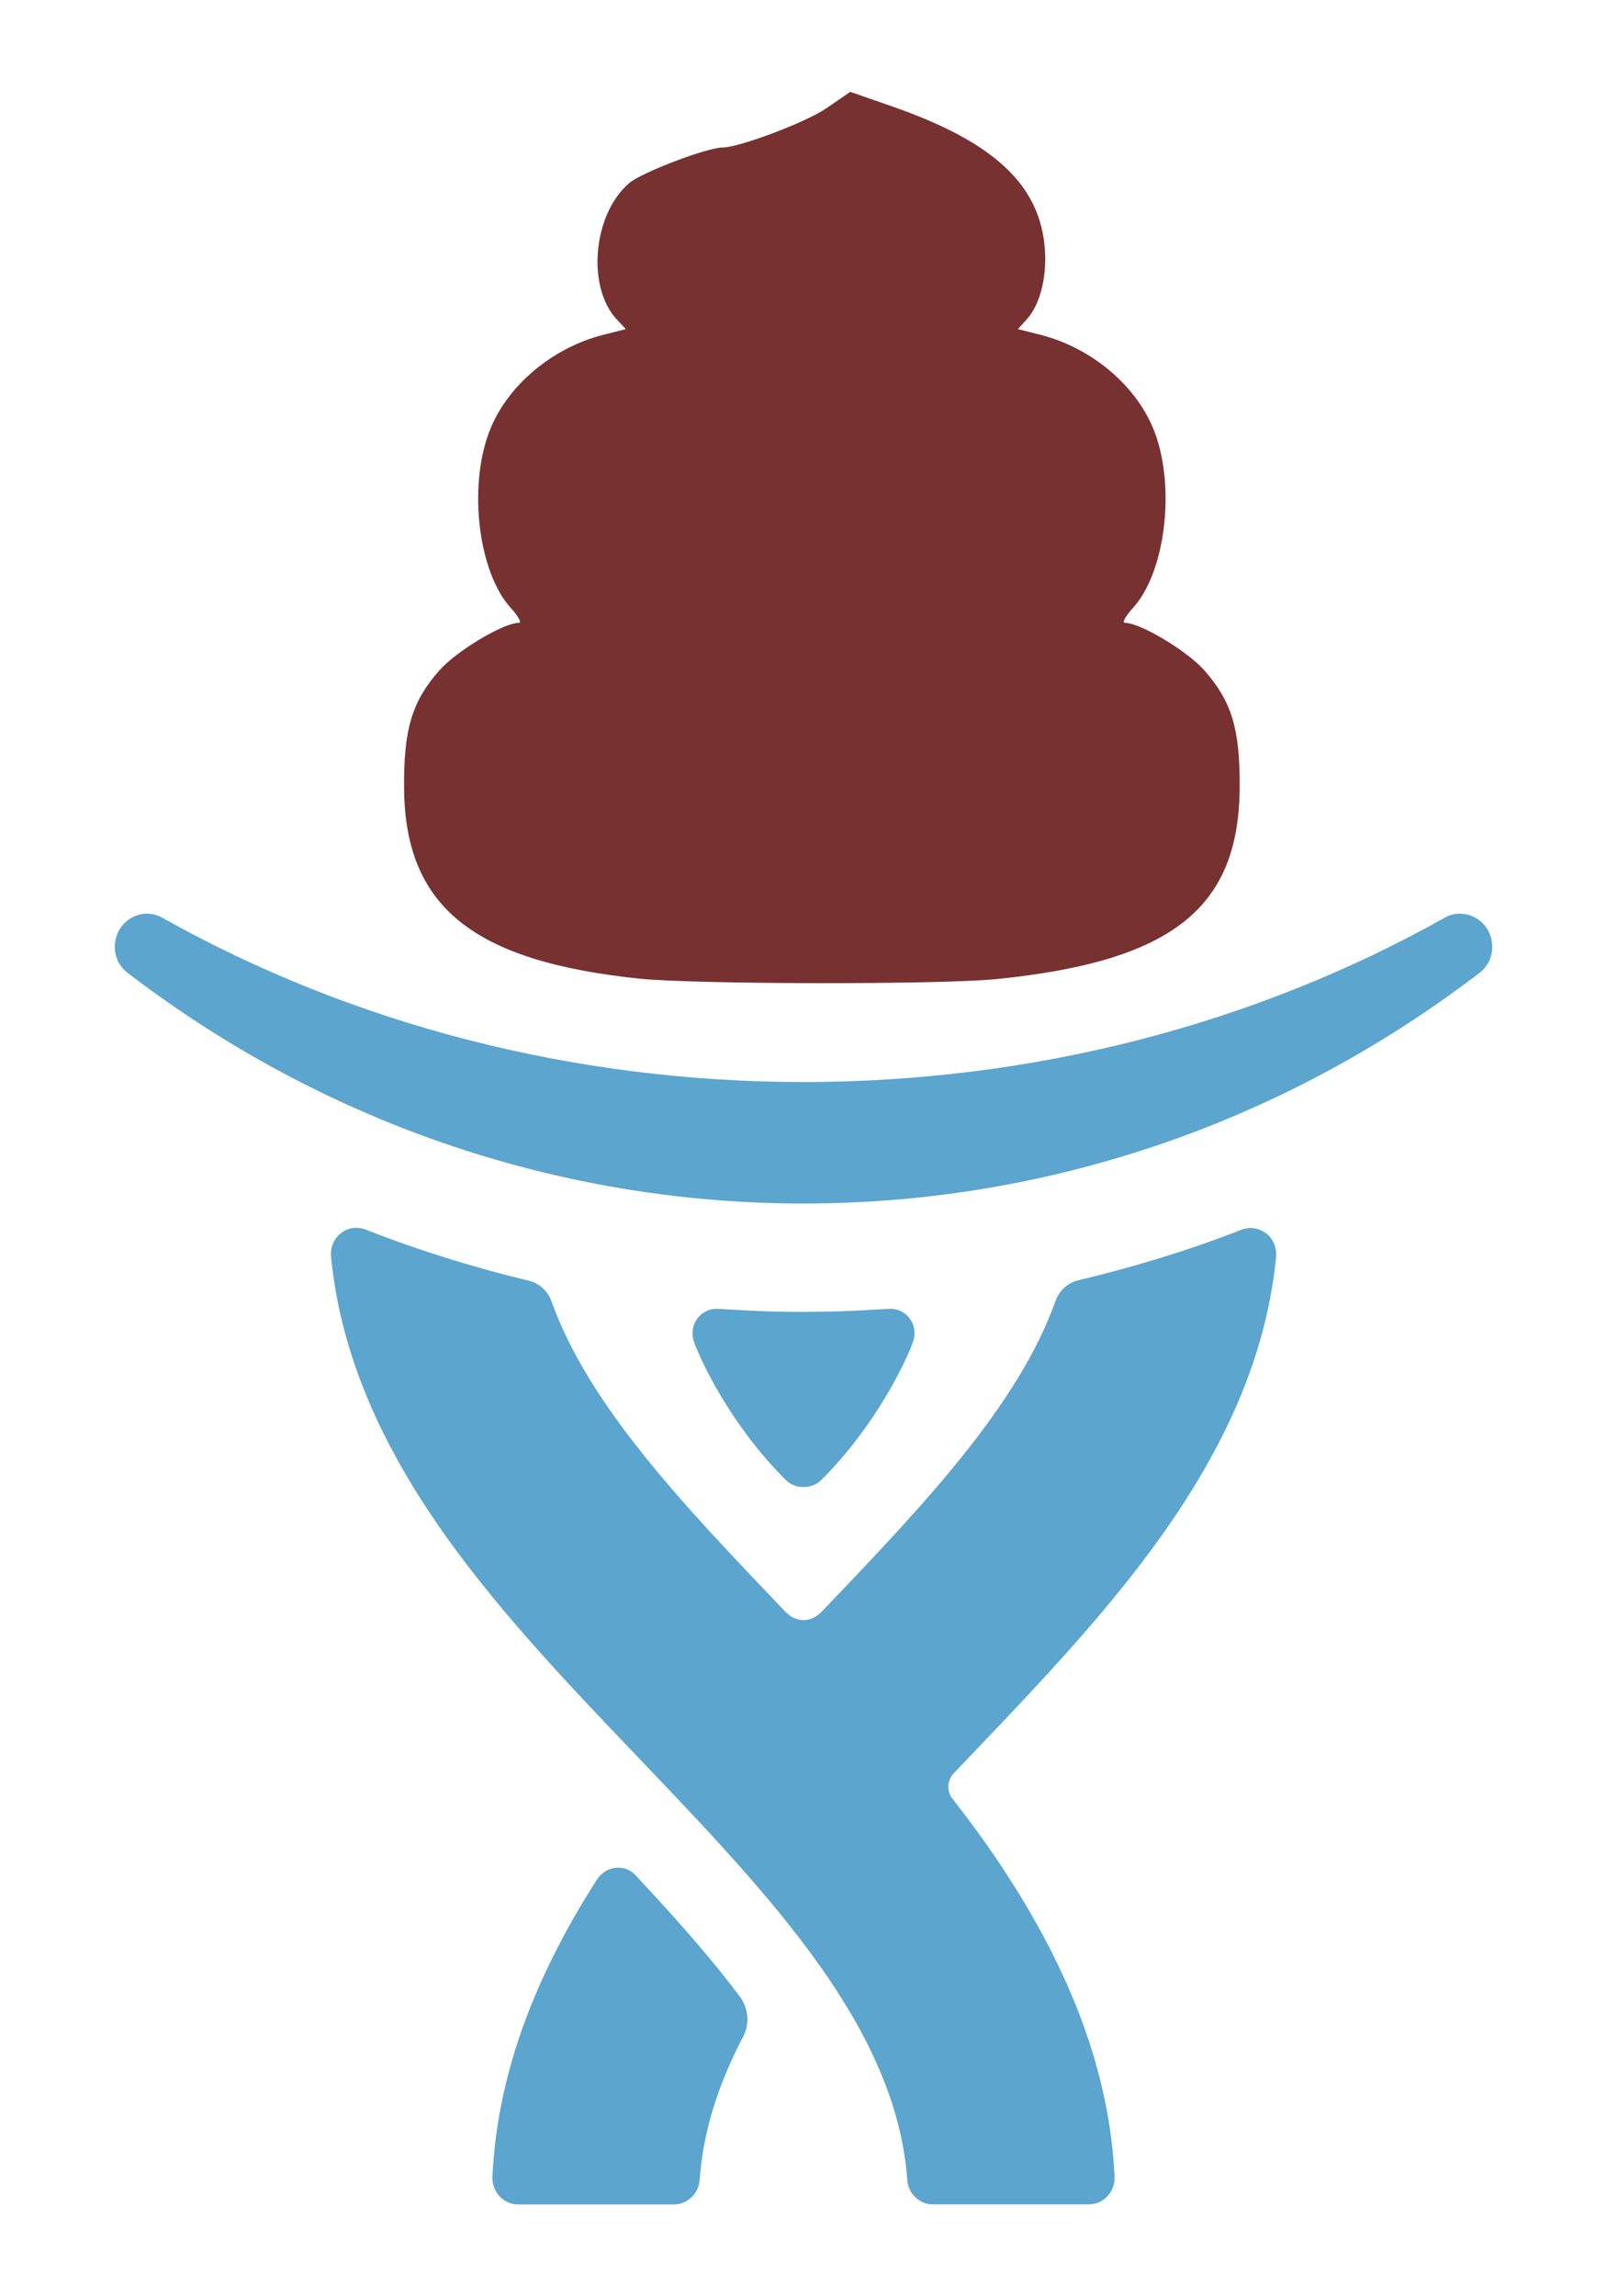
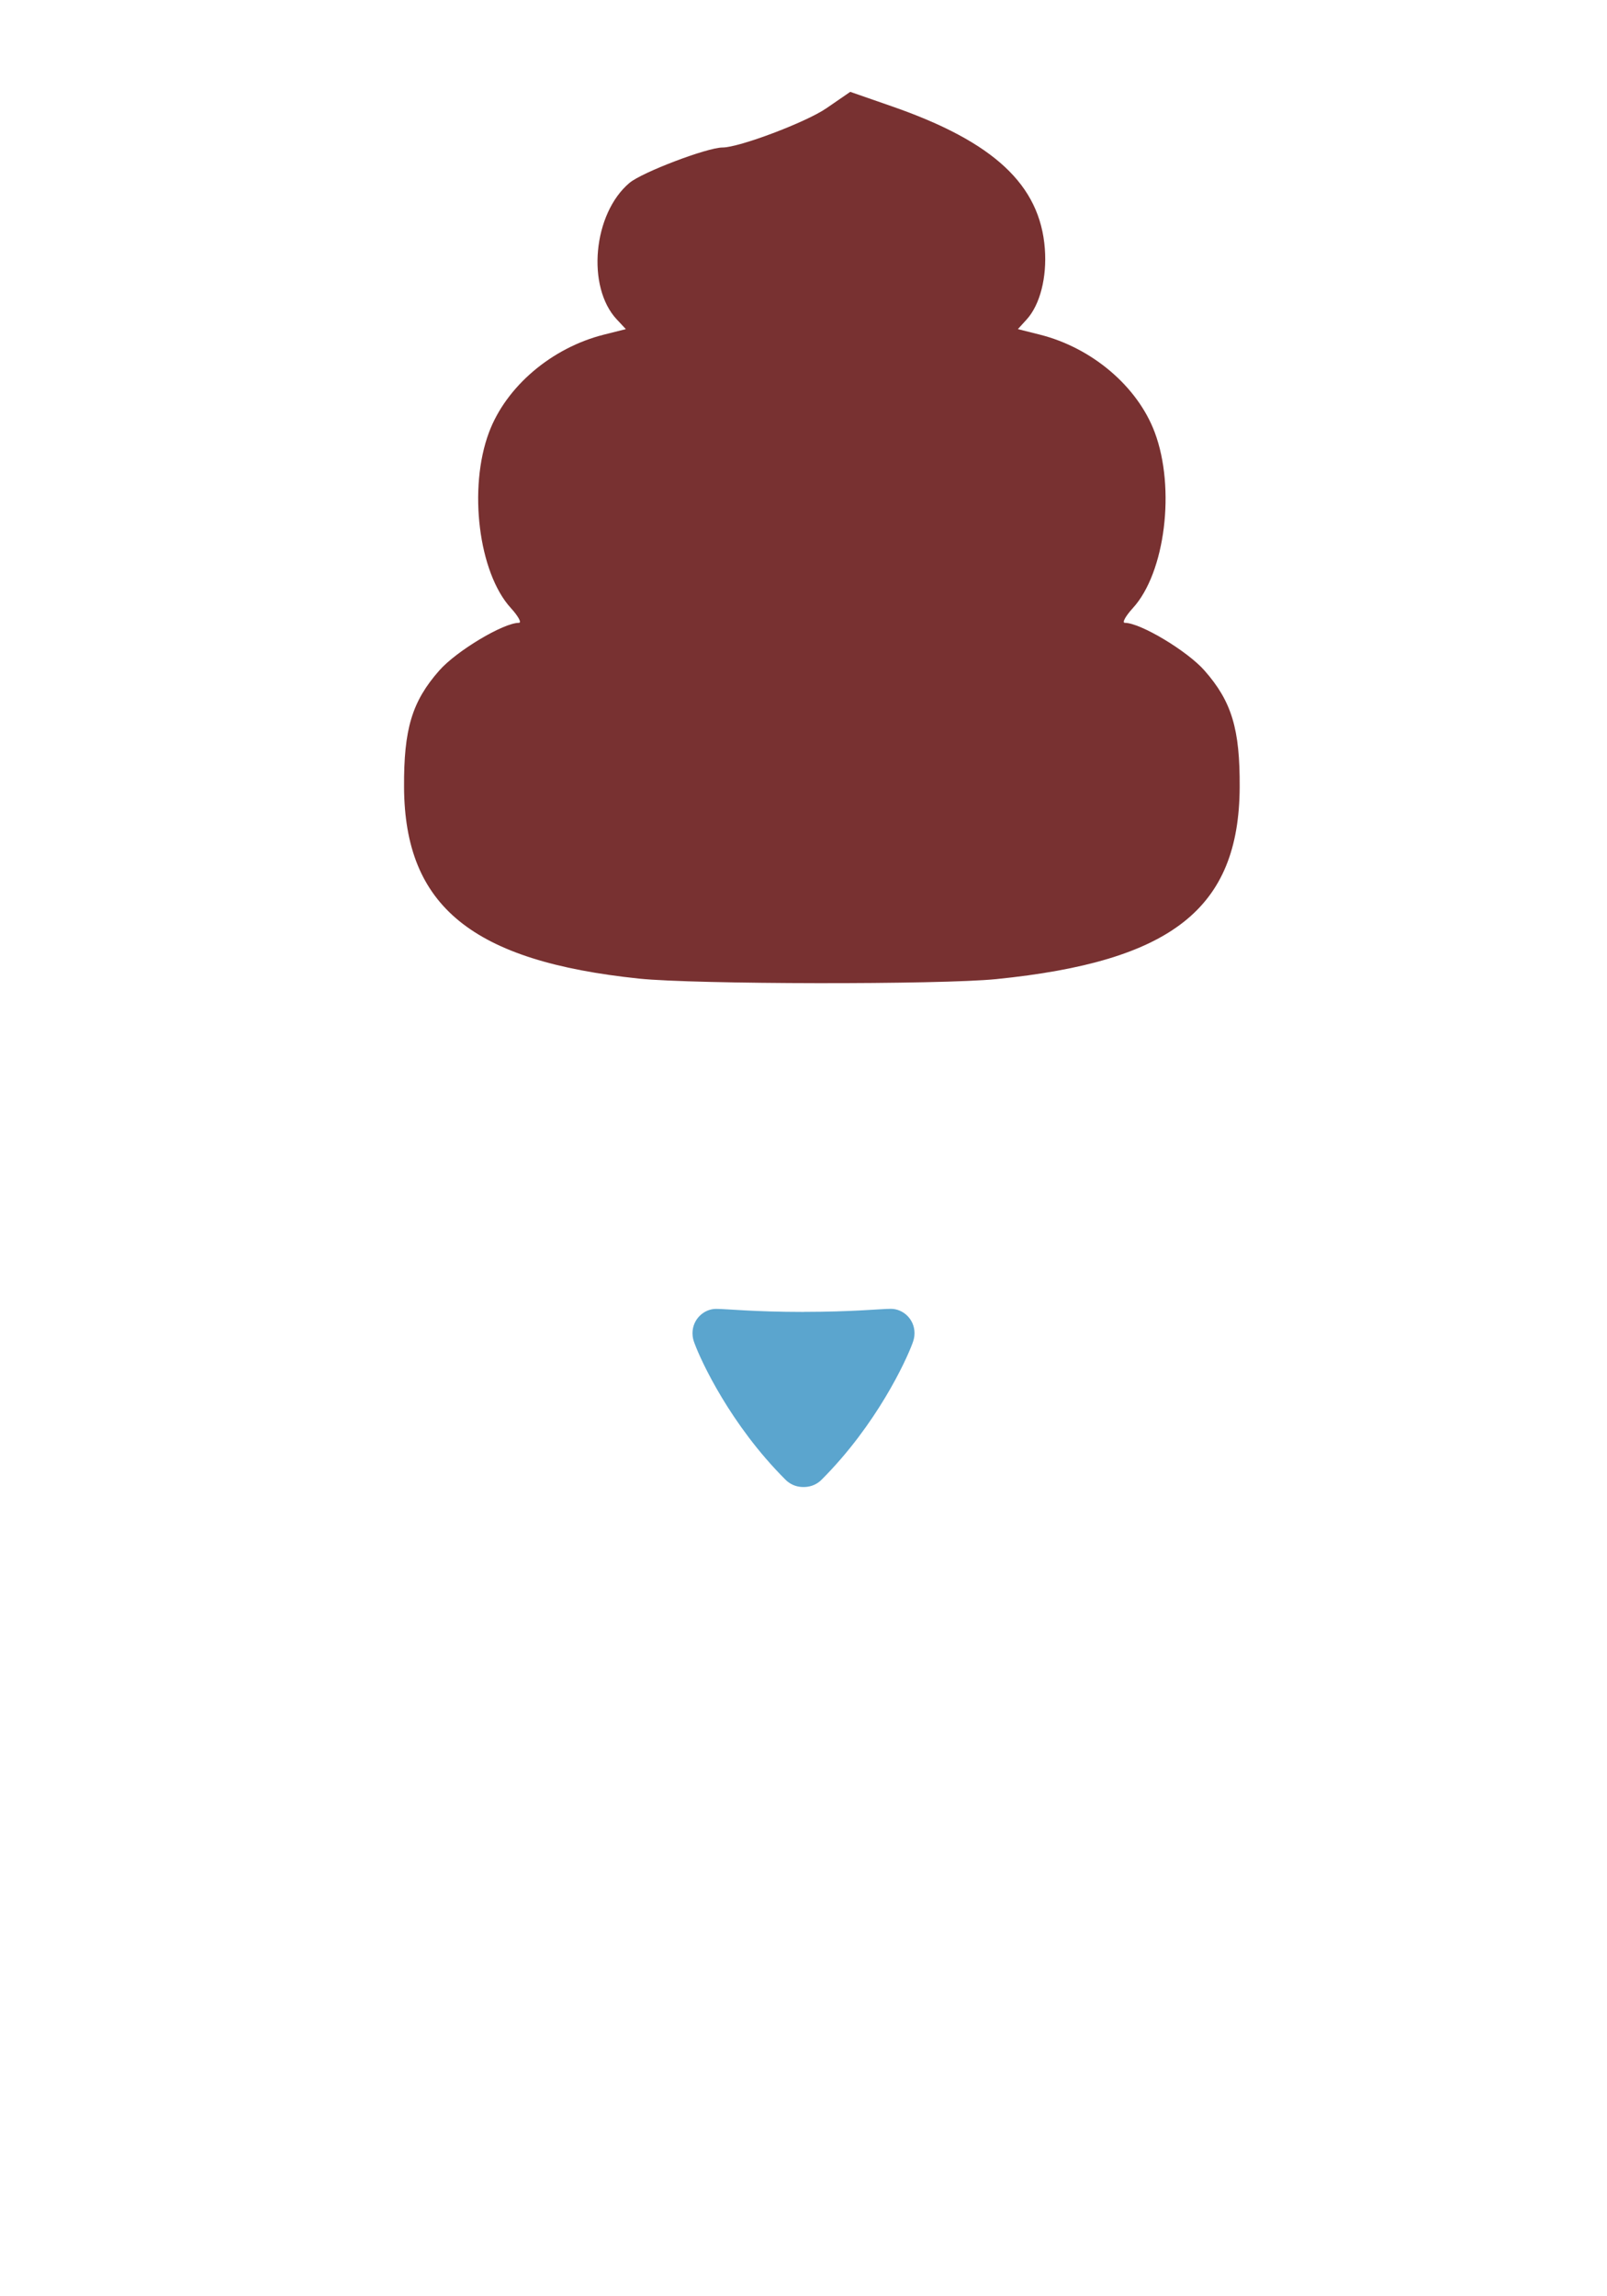
<svg xmlns="http://www.w3.org/2000/svg" xmlns:ns1="http://sodipodi.sourceforge.net/DTD/sodipodi-0.dtd" xmlns:ns2="http://www.inkscape.org/namespaces/inkscape" width="350" height="500" viewBox="0 0 350 500" version="1.1" id="svg1" ns1:docname="20170921181616!Atlassian-logo.svg" ns2:version="1.4.2 (ebf0e940d0, 2025-05-08)">
  <defs id="defs1" />
  <ns1:namedview id="namedview1" pagecolor="#ffffff" bordercolor="#666666" borderopacity="1.0" ns2:showpageshadow="2" ns2:pageopacity="0.0" ns2:pagecheckerboard="0" ns2:deskcolor="#d1d1d1" showgrid="true" showguides="true" ns2:zoom="1" ns2:cx="149" ns2:cy="107" ns2:window-width="2558" ns2:window-height="1392" ns2:window-x="0" ns2:window-y="0" ns2:window-maximized="1" ns2:current-layer="svg1">
    <ns2:grid id="grid1" units="px" originx="0" originy="0" spacingx="1" spacingy="1" empcolor="#3f3fff" empopacity="0.251" color="#3f3fff" opacity="0.125" empspacing="5" enabled="true" visible="true" />
    <ns1:guide position="88,325" orientation="-1,0" id="guide1" ns2:locked="false" ns2:label="" ns2:color="rgb(0,134,229)" />
    <ns1:guide position="270,330" orientation="-1,0" id="guide2" ns2:locked="false" ns2:label="" ns2:color="rgb(0,134,229)" />
  </ns1:namedview>
  <g id="charlie" fill="#5ba5ce" transform="matrix(11.848,0,0,11.848,25,198.736)">
-     <path id="earth" d="M 25.206,0.265 C 25.094,0.111 24.914,0.018 24.726,0.018 c -0.097,0 -0.193,0.025 -0.276,0.072 C 20.933,2.066 16.856,3.111 12.66,3.112 8.464,3.111 4.388,2.066 0.871,0.091 0.787,0.043 0.692,0.018 0.595,0.018 c -0.188,0 -0.367,0.092 -0.479,0.247 -0.166,0.227 -0.172,0.608 0.112,0.835 1.761,1.348 3.703,2.4 5.771,3.119 2.144,0.746 4.385,1.125 6.662,1.126 h 0.002 c 2.277,-9.941e-4 4.518,-0.38 6.662,-1.126 C 21.391,3.5 23.333,2.448 25.096,1.099 25.377,0.873 25.372,0.492 25.206,0.265" />
    <path id="charlie-head" d="m 12.663,7.336 c 0.899,0 1.421,-0.056 1.604,-0.056 0.222,0 0.434,0.187 0.434,0.448 0,0.076 -0.018,0.131 -0.035,0.179 -0.119,0.327 -0.663,1.504 -1.674,2.514 -0.113,0.113 -0.242,0.134 -0.331,0.134 h -0.001 c -0.088,0 -0.217,-0.021 -0.33,-0.134 C 11.318,9.412 10.774,8.235 10.655,7.908 10.637,7.86 10.62,7.805 10.62,7.729 c 0,-0.261 0.212,-0.448 0.434,-0.448 0.183,0 0.705,0.056 1.603,0.056 h 0.006" />
-     <path id="charlie-body" d="m 21.164,5.894 c -0.084,-0.065 -0.184,-0.099 -0.287,-0.099 -0.057,0 -0.114,0.011 -0.168,0.032 C 19.69,6.227 18.655,6.53 17.71,6.756 17.518,6.802 17.362,6.949 17.297,7.126 16.609,9.061 14.851,10.903 13.007,12.834 c -0.074,0.072 -0.178,0.167 -0.346,0.167 -0.168,0 -0.271,-0.092 -0.346,-0.167 C 10.47,10.903 8.713,9.067 8.024,7.132 7.96,6.956 7.804,6.809 7.611,6.763 6.666,6.537 5.628,6.223 4.61,5.823 4.556,5.802 4.499,5.791 4.442,5.791 c -0.102,0 -0.201,0.033 -0.284,0.098 -0.131,0.102 -0.198,0.268 -0.183,0.427 0.156,1.609 0.776,3.182 1.894,4.831 1.051,1.55 2.422,2.985 3.747,4.372 2.442,2.556 4.749,4.971 4.952,7.771 0.018,0.252 0.223,0.448 0.47,0.448 h 2.869 c 0.129,0 0.253,-0.055 0.342,-0.151 0.089,-0.096 0.136,-0.225 0.13,-0.358 -0.09,-1.872 -0.777,-3.747 -2.098,-5.731 -0.277,-0.416 -0.574,-0.821 -0.884,-1.217 -0.126,-0.161 -0.073,-0.362 0.023,-0.463 0.095,-0.1 0.191,-0.2 0.287,-0.301 1.326,-1.388 2.696,-2.822 3.747,-4.372 1.118,-1.649 1.737,-3.213 1.894,-4.822 0.016,-0.162 -0.056,-0.333 -0.183,-0.433" />
-     <path id="charlie-leg" d="m 9.582,17.698 c -0.068,-0.073 -0.168,-0.147 -0.335,-0.147 -0.214,0 -0.341,0.152 -0.389,0.227 -1.207,1.885 -1.83,3.664 -1.916,5.452 -0.006,0.132 0.041,0.263 0.13,0.359 0.089,0.096 0.214,0.151 0.343,0.151 h 2.864 c 0.246,0 0.454,-0.198 0.472,-0.45 0.062,-0.862 0.324,-1.725 0.799,-2.633 0.165,-0.314 0.037,-0.609 -0.058,-0.735 -0.472,-0.63 -1.05,-1.302 -1.91,-2.223" />
  </g>
  <path style="fill:#783131;fill-opacity:1;stroke-width:0.746" d="m 139.208,213.09 c -36.352,-3.794 -51.056,-15.752 -51.206,-41.647 -0.074,-12.711 1.729,-18.695 7.666,-25.439 3.761,-4.273 13.968,-10.384 17.346,-10.387 0.653,-4.3e-4 -0.139,-1.454 -1.761,-3.229 -7.021,-7.687 -9.306,-26.066 -4.755,-38.232 3.743,-10.003 13.649,-18.428 25.033,-21.291 l 4.778,-1.201 -1.975,-2.108 c -6.652,-7.102 -5.167,-23.059 2.767,-29.735 2.736,-2.302 16.936,-7.702 20.254,-7.702 3.636,0 18.203,-5.5 22.627,-8.544 L 185.18,20 l 9.101,3.164 c 22.165,7.706 32.234,17.082 33.283,30.992 0.472,6.261 -1.057,12.215 -3.954,15.4 l -1.918,2.108 4.778,1.201 c 11.384,2.863 21.29,11.288 25.033,21.291 4.552,12.166 2.266,30.546 -4.755,38.232 -1.622,1.776 -2.414,3.229 -1.761,3.229 3.378,0.002 13.585,6.114 17.346,10.387 5.936,6.744 7.739,12.727 7.666,25.439 -0.153,26.394 -14.77,37.902 -53.038,41.755 -12.193,1.228 -65.664,1.154 -77.752,-0.108 z" id="path1" />
</svg>